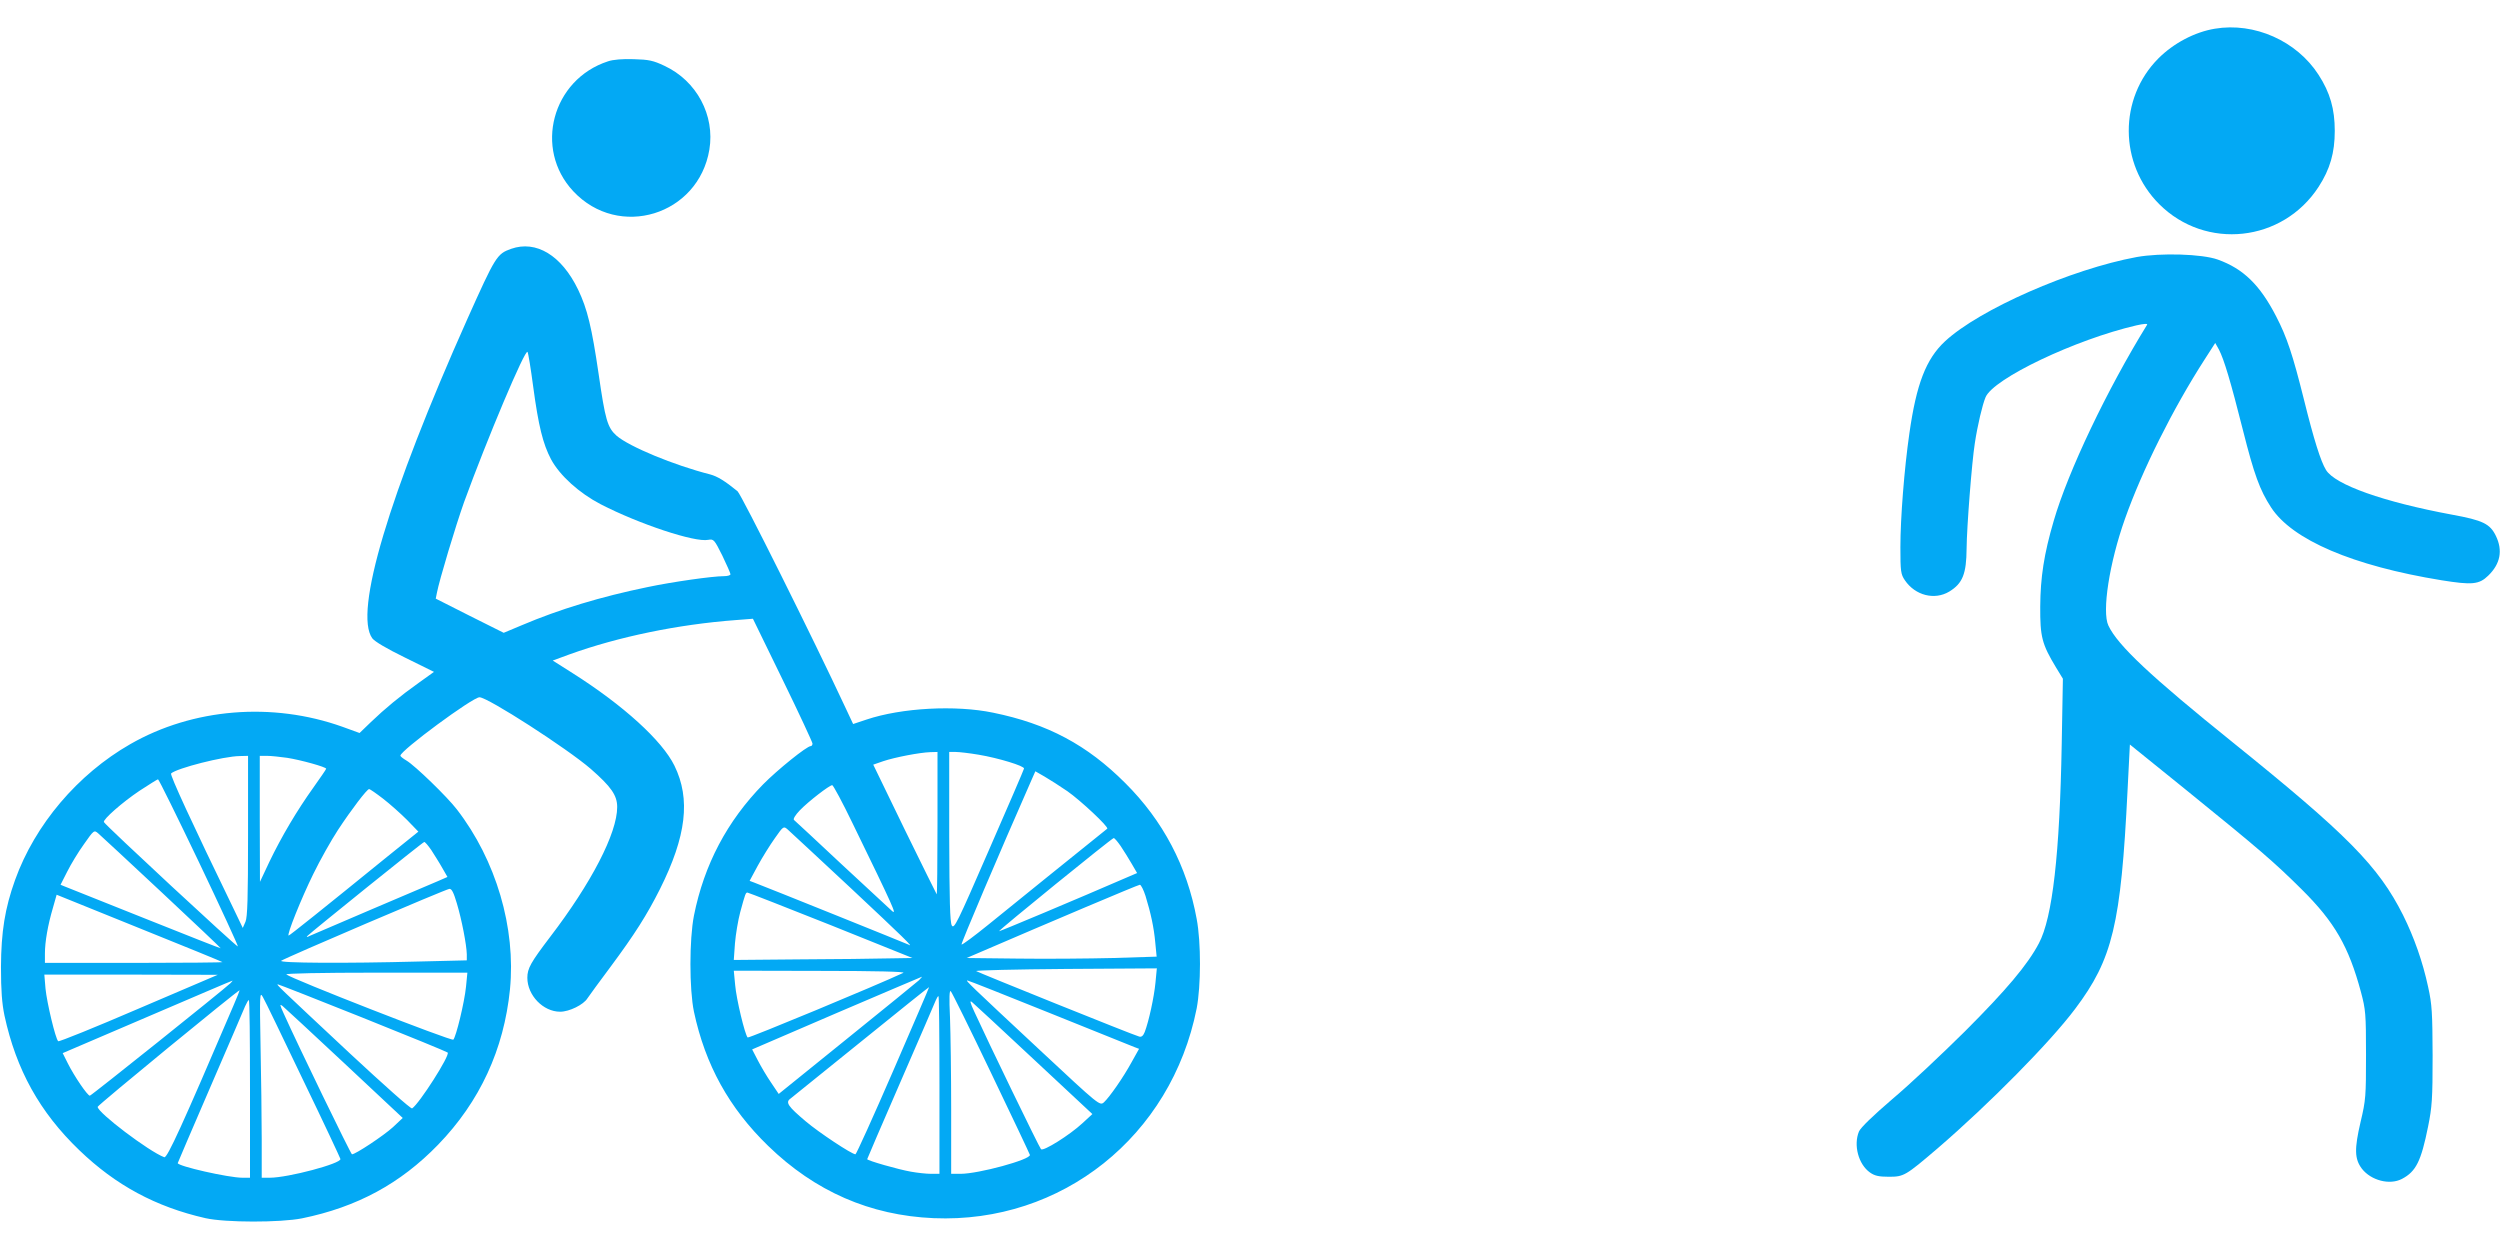
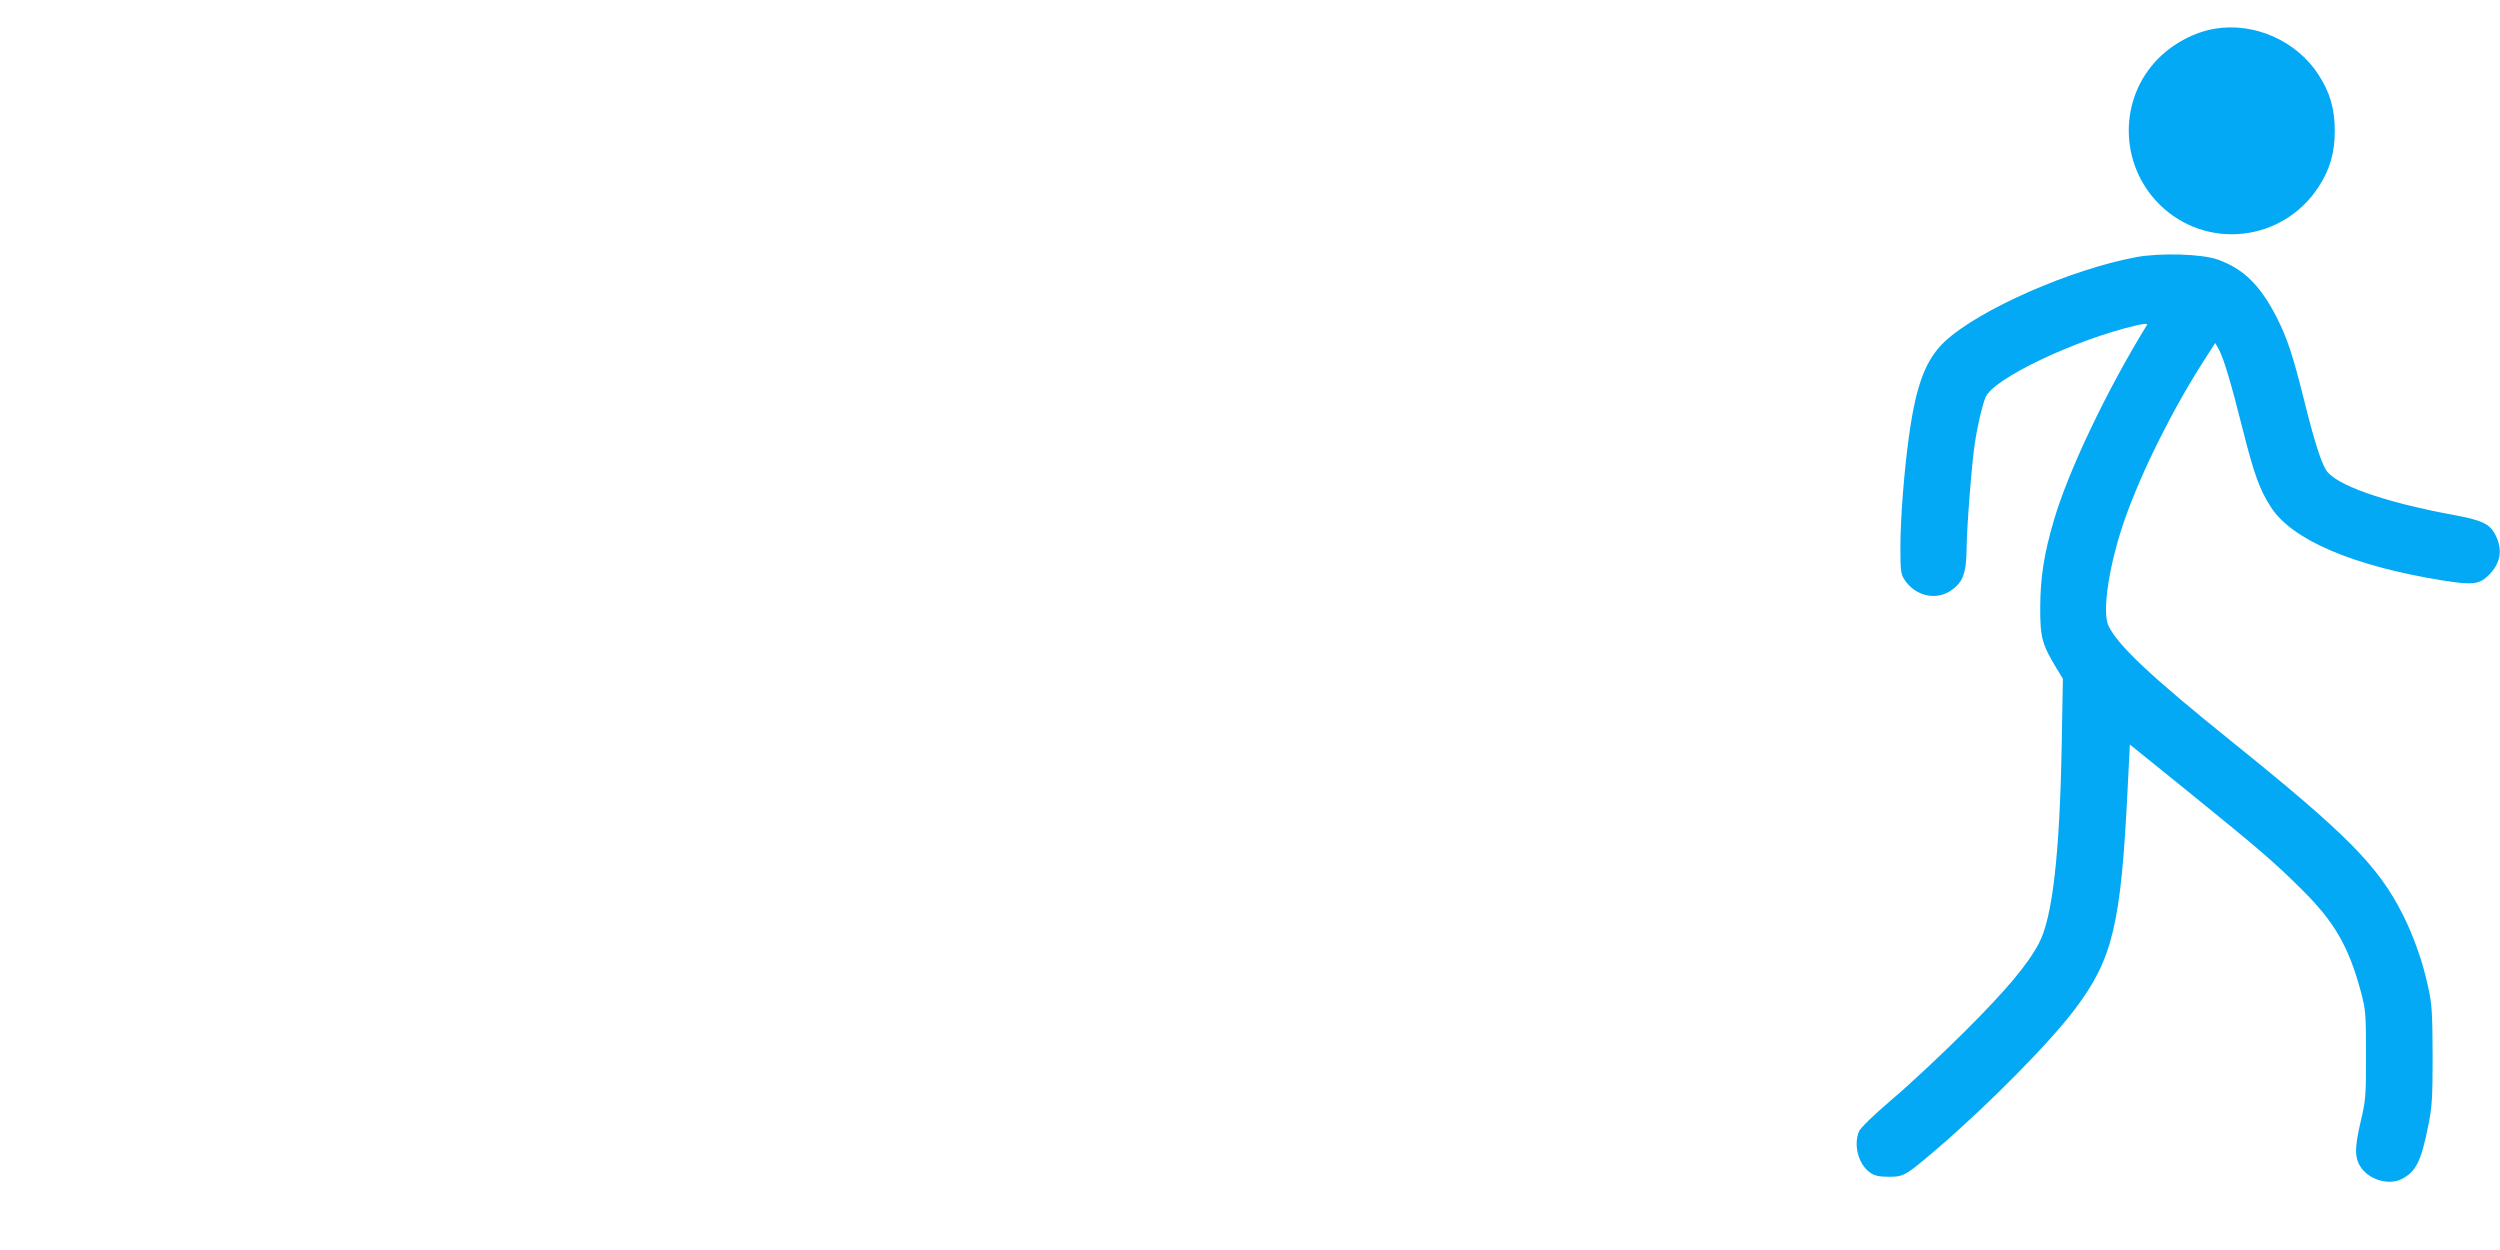
<svg xmlns="http://www.w3.org/2000/svg" version="1.0" width="1280pt" height="640pt" viewBox="0 0 1280 640" preserveAspectRatio="xMidYMid meet">
  <g transform="translate(0,640) scale(0.1,-0.1)" fill="#03a9f4" stroke="none">
    <path d="M11340 6253 c-103 -17 -211 -74 -289 -152 -204 -205 -202 -540 4 -746 238 -238 632 -195 816 88 59 91 83 175 83 287 0 112 -24 196 -83 287 -112 174 -329 270 -531 236z" />
-     <path d="M3113 6086 c-286 -93 -381 -448 -178 -665 233 -249 641 -123 697 213 29 176 -65 352 -230 429 -57 27 -80 32 -157 34 -57 2 -106 -2 -132 -11z" />
-     <path d="M2617 5126 c-73 -26 -80 -38 -224 -359 -403 -903 -582 -1503 -487 -1635 13 -17 72 -52 168 -99 l148 -73 -78 -56 c-97 -69 -172 -131 -246 -202 l-57 -55 -88 32 c-359 128 -765 95 -1086 -89 -269 -154 -488 -412 -590 -696 -52 -145 -71 -265 -72 -444 0 -123 5 -187 18 -250 60 -277 180 -494 383 -689 186 -179 391 -290 646 -348 102 -23 383 -23 494 -1 283 58 504 178 697 377 214 221 337 488 368 795 31 315 -71 662 -272 922 -49 64 -215 225 -258 250 -17 10 -31 21 -31 25 0 26 370 299 405 299 42 0 450 -263 570 -367 104 -91 135 -135 135 -195 0 -134 -132 -389 -344 -666 -98 -129 -116 -160 -116 -208 0 -90 81 -174 168 -174 47 0 120 36 140 69 10 14 62 87 118 161 124 167 186 265 253 398 135 270 158 461 74 632 -63 128 -260 308 -522 474 l-101 64 87 32 c250 90 555 153 848 175 l90 7 153 -314 c84 -172 152 -319 152 -325 0 -7 -4 -13 -9 -13 -20 0 -170 -121 -244 -196 -184 -188 -302 -411 -354 -672 -24 -122 -24 -377 0 -492 58 -272 180 -493 380 -687 240 -233 522 -356 847 -370 656 -28 1217 419 1347 1074 22 116 23 336 0 458 -49 269 -172 503 -366 696 -195 195 -397 303 -676 360 -192 40 -469 25 -648 -35 l-69 -23 -38 81 c-167 358 -534 1094 -554 1111 -65 53 -103 76 -140 86 -185 47 -414 142 -479 198 -47 42 -58 81 -92 316 -35 239 -58 334 -105 432 -85 176 -215 254 -343 209z m113 -706 c27 -201 50 -293 91 -371 45 -84 145 -174 255 -231 196 -101 482 -196 550 -182 28 5 31 2 72 -80 23 -48 42 -91 42 -96 0 -6 -16 -10 -34 -10 -58 0 -263 -29 -391 -56 -238 -49 -450 -113 -643 -195 l-93 -39 -174 87 -174 88 6 30 c12 64 96 343 139 464 118 324 314 789 325 769 4 -7 17 -87 29 -178z m2070 -2237 c0 -201 -2 -364 -4 -362 -2 2 -76 153 -165 334 l-160 330 52 18 c60 20 185 44 240 46 l37 1 0 -367z m210 353 c102 -17 236 -58 233 -71 -1 -6 -82 -194 -180 -418 -163 -375 -178 -406 -190 -385 -9 18 -12 124 -13 456 l0 432 33 0 c17 0 70 -6 117 -14z m-3740 -415 c0 -318 -3 -416 -13 -440 l-14 -32 -47 98 c-214 441 -327 686 -320 693 30 27 268 88 352 89 l42 1 0 -409z m200 399 c70 -11 200 -47 200 -56 0 -3 -30 -46 -66 -97 -83 -116 -162 -249 -225 -380 l-48 -102 -1 323 0 322 38 0 c20 0 66 -5 102 -10z m3995 -171 c66 -46 214 -184 204 -192 -100 -80 -510 -411 -607 -490 -74 -60 -136 -106 -139 -103 -4 4 192 465 359 844 l19 43 47 -27 c26 -15 79 -49 117 -75z m-4446 -364 c112 -235 201 -428 199 -431 -5 -4 -680 622 -686 637 -6 13 94 101 182 160 49 32 92 59 95 59 4 0 98 -191 210 -425z m3347 198 c212 -435 226 -468 202 -448 -12 11 -128 119 -258 239 -129 121 -239 223 -245 228 -5 5 7 25 30 49 43 45 152 129 166 129 5 0 53 -89 105 -197z m-2405 128 c35 -27 90 -76 123 -109 l58 -60 -159 -128 c-330 -268 -500 -404 -505 -404 -12 0 65 191 126 315 35 72 92 173 126 225 69 105 149 210 160 210 4 0 36 -22 71 -49z m2396 -459 c268 -251 324 -306 296 -289 -7 4 -725 293 -791 318 l-24 9 42 78 c23 42 62 105 87 140 44 63 45 63 66 45 12 -10 157 -146 324 -301z m-3530 -20 c167 -156 303 -285 303 -287 0 -2 -174 67 -387 152 -214 85 -398 159 -411 164 l-22 9 34 67 c19 38 57 101 86 141 51 73 52 73 73 55 12 -10 158 -146 324 -301z m4911 236 c16 -24 41 -64 56 -90 l28 -48 -49 -21 c-258 -112 -656 -279 -658 -277 -4 4 578 477 587 477 4 1 20 -18 36 -41z m-3530 -20 c15 -24 41 -64 56 -91 l27 -47 -48 -21 c-26 -11 -181 -77 -343 -146 -162 -69 -304 -130 -315 -135 -15 -8 -17 -7 -10 1 20 20 590 480 597 480 4 1 20 -18 36 -41z m3657 -235 c27 -88 43 -161 50 -239 l7 -72 -223 -7 c-123 -3 -342 -5 -487 -3 l-263 3 63 27 c355 153 815 348 824 348 6 0 19 -26 29 -57z m-3526 -38 c25 -83 50 -213 51 -261 l0 -31 -247 -6 c-372 -10 -721 -8 -703 4 25 17 844 367 861 368 12 1 22 -20 38 -74z m1915 -112 l418 -168 -123 -2 c-68 -2 -274 -4 -458 -5 l-334 -3 6 85 c4 47 16 119 27 160 26 96 28 100 37 100 4 0 196 -75 427 -167z m-3115 -189 c2 -2 -201 -4 -452 -4 l-457 0 0 48 c0 60 15 146 41 234 l19 67 423 -171 c232 -93 424 -172 426 -174z m4777 -105 c-7 -74 -34 -198 -55 -253 -8 -20 -17 -27 -29 -23 -31 8 -827 329 -834 335 -4 4 203 9 459 11 l466 3 -7 -73z m-1291 50 c-134 -63 -792 -336 -797 -331 -14 14 -58 197 -64 269 l-7 73 444 -1 c285 0 437 -4 424 -10z m-2239 -71 c-8 -80 -51 -257 -65 -271 -9 -9 -833 313 -855 334 -6 5 179 9 458 9 l469 0 -7 -72z m-1676 -112 c-223 -96 -408 -171 -412 -167 -14 12 -58 198 -65 269 l-6 72 444 0 444 -1 -405 -173z m3995 145 c-11 -10 -177 -145 -369 -300 l-349 -282 -39 58 c-22 32 -52 83 -68 114 l-29 56 432 186 c238 102 434 185 437 186 2 1 -4 -7 -15 -18z m-3525 -15 c-38 -36 -713 -576 -720 -576 -12 0 -80 100 -113 166 l-26 52 432 185 c238 102 434 186 437 186 2 1 -2 -5 -10 -13z m4193 -152 c227 -91 422 -170 435 -175 l24 -9 -38 -68 c-43 -79 -113 -179 -142 -206 -21 -18 -23 -17 -324 264 -369 344 -385 360 -375 360 5 0 194 -75 420 -166z m-3515 -25 c235 -94 430 -174 434 -178 14 -13 -146 -263 -182 -286 -6 -4 -148 123 -318 281 -372 348 -379 354 -369 354 4 0 200 -77 435 -171z m2715 -272 c-102 -235 -189 -427 -193 -427 -19 0 -188 112 -255 169 -90 76 -105 97 -78 116 10 8 173 139 363 293 190 154 346 279 347 278 1 -1 -82 -194 -184 -429z m-3377 336 c-263 -615 -340 -784 -355 -778 -78 29 -342 229 -341 258 1 9 715 595 727 597 1 0 -13 -35 -31 -77z m3879 -348 c108 -225 197 -413 198 -418 5 -24 -263 -97 -355 -97 l-48 0 0 328 c0 180 -3 392 -6 472 -5 104 -3 142 4 135 6 -6 99 -194 207 -420z m-3523 -35 c105 -217 190 -399 191 -404 5 -23 -268 -96 -362 -96 l-41 0 0 198 c0 108 -3 323 -6 477 -5 268 -4 279 12 250 10 -16 102 -208 206 -425z m3258 -25 l0 -455 -43 0 c-24 0 -70 5 -103 11 -64 11 -224 57 -224 64 0 2 77 181 171 397 94 216 175 403 180 416 5 12 11 22 14 22 3 0 5 -205 5 -455z m-3530 -20 l0 -455 -39 0 c-70 0 -331 59 -331 75 0 2 75 176 166 387 91 211 172 398 179 416 8 17 16 32 19 32 4 0 6 -205 6 -455z m4014 150 l299 -279 -51 -47 c-66 -61 -200 -145 -212 -133 -9 9 -275 558 -341 703 -23 49 -25 61 -12 50 10 -8 152 -140 317 -294z m-3530 -20 l298 -279 -50 -47 c-47 -43 -193 -140 -210 -139 -6 1 -275 555 -350 722 -20 44 -21 49 -5 37 10 -8 152 -140 317 -294z" />
    <path d="M10940 5084 c-336 -62 -805 -268 -981 -431 -98 -91 -147 -219 -183 -472 -26 -180 -46 -434 -46 -582 0 -125 2 -139 23 -170 53 -78 152 -103 227 -58 69 42 88 91 89 221 1 111 27 443 42 538 14 93 39 198 55 236 40 96 461 296 772 368 40 9 60 10 55 3 -205 -332 -405 -752 -478 -1004 -50 -170 -68 -290 -69 -438 -1 -156 9 -193 80 -311 l36 -59 -6 -335 c-10 -561 -47 -889 -117 -1020 -58 -110 -167 -239 -378 -450 -119 -118 -286 -275 -373 -348 -99 -85 -161 -145 -170 -165 -29 -70 -3 -168 56 -210 24 -17 45 -22 97 -22 77 0 85 5 249 145 265 228 577 544 705 715 192 255 234 432 268 1117 l12 236 286 -231 c380 -308 452 -370 595 -512 167 -166 239 -290 302 -524 24 -90 26 -111 26 -321 0 -212 -1 -232 -28 -345 -32 -138 -31 -189 7 -239 47 -60 142 -85 205 -52 72 38 98 90 134 269 20 99 23 141 23 362 -1 220 -3 262 -23 352 -28 130 -72 254 -128 367 -126 251 -285 412 -871 884 -420 338 -590 497 -638 599 -34 71 5 322 85 547 87 246 245 563 408 816 l54 84 19 -34 c26 -50 60 -163 123 -413 57 -226 86 -306 144 -395 108 -166 418 -299 873 -373 156 -25 192 -22 239 24 62 60 75 129 39 203 -30 62 -66 80 -225 109 -350 65 -599 153 -645 229 -27 44 -62 155 -113 361 -57 228 -87 319 -142 425 -83 161 -168 244 -299 291 -81 29 -292 35 -415 13z" />
  </g>
</svg>